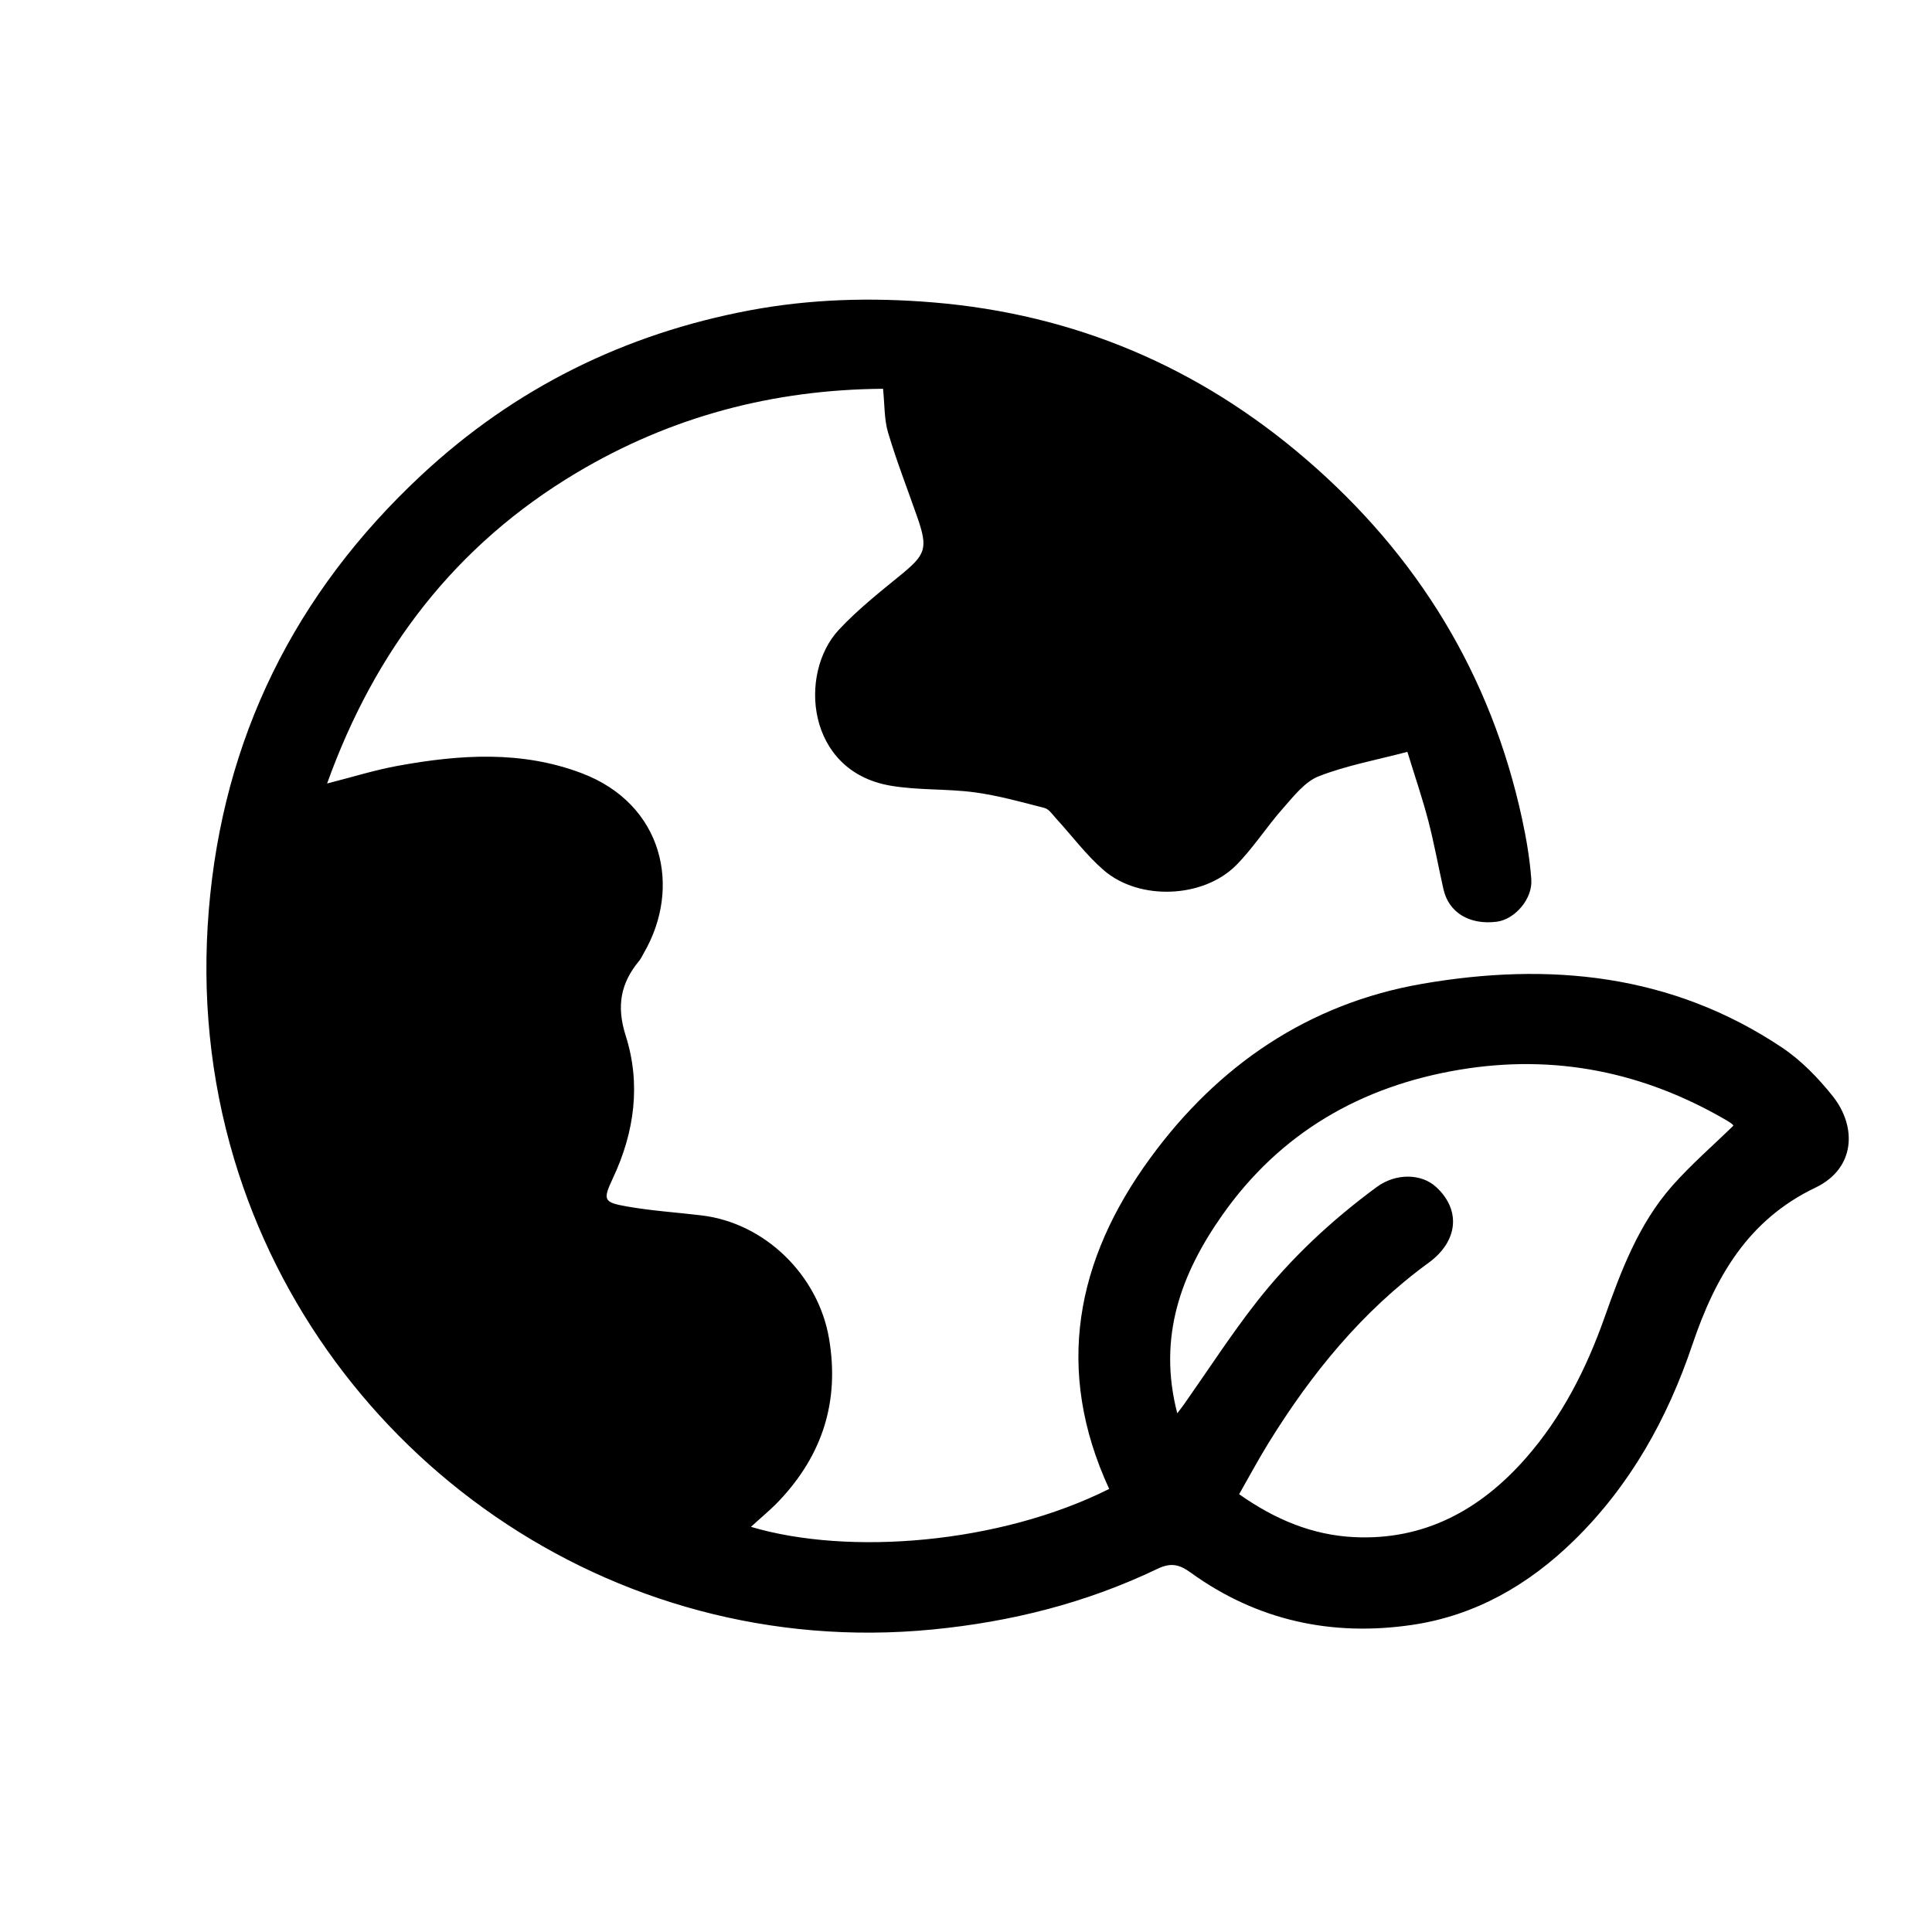
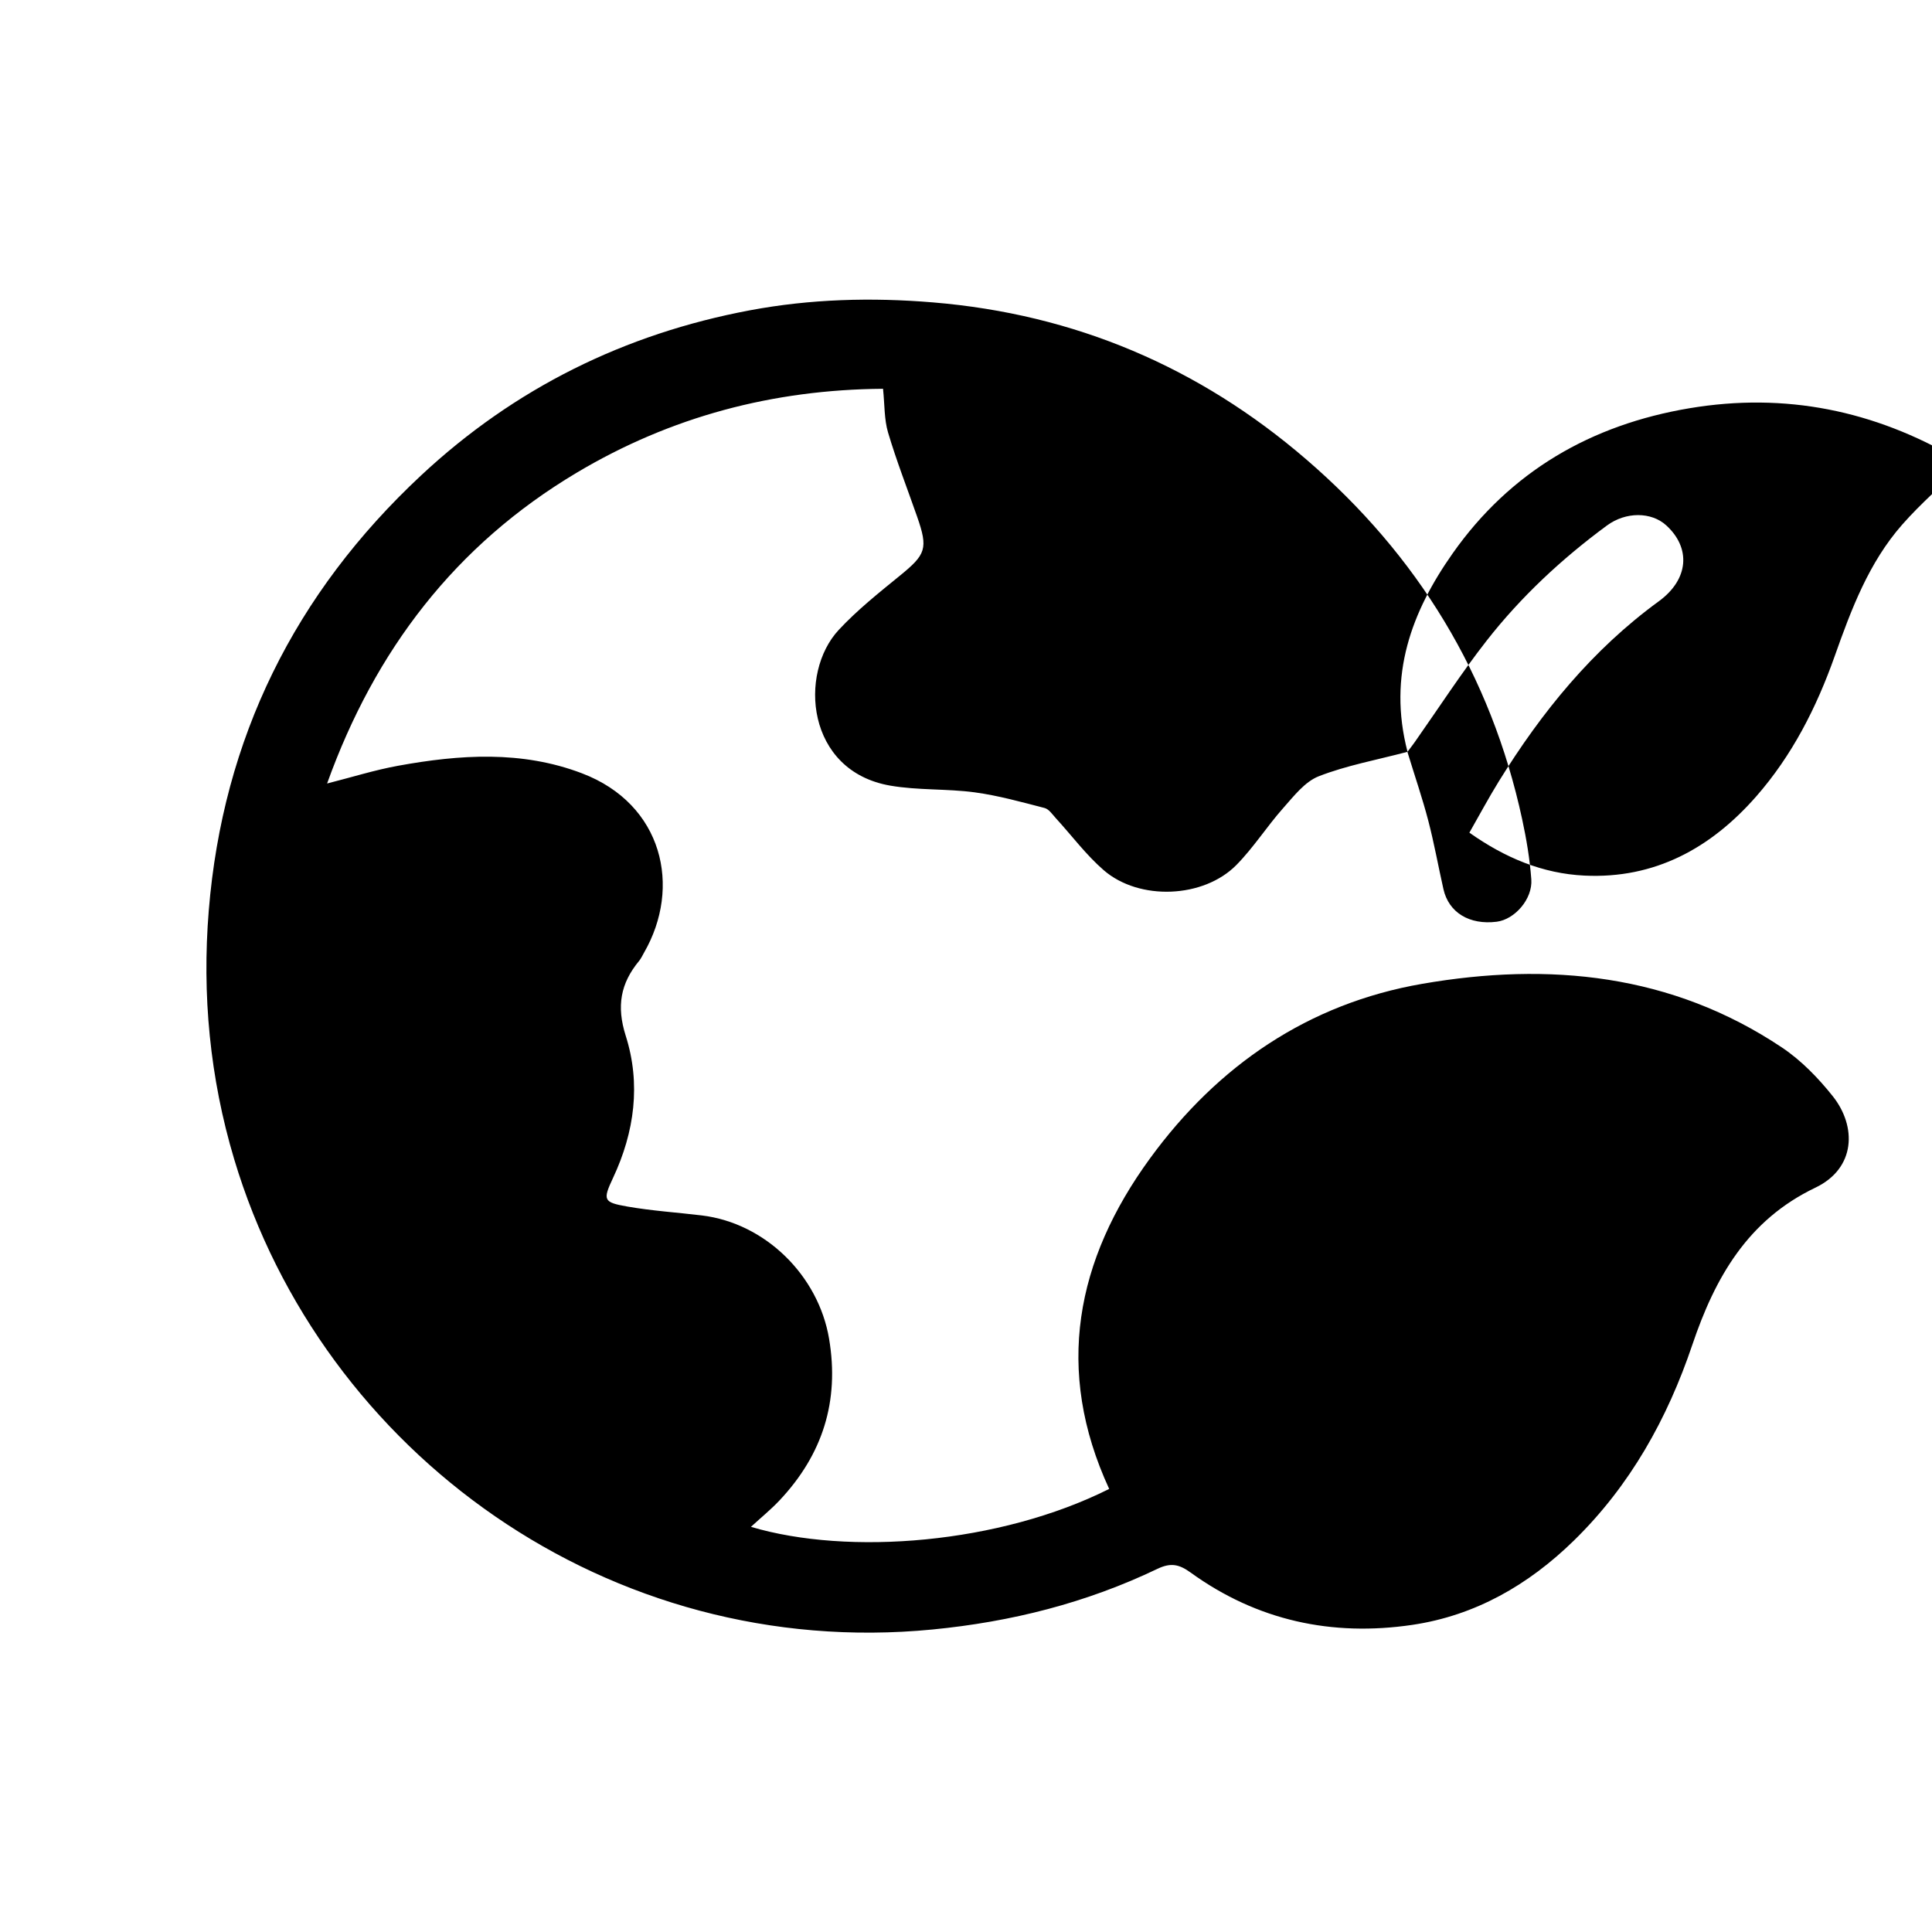
<svg xmlns="http://www.w3.org/2000/svg" viewBox="0 0 618 618" data-sanitized-data-name="Layer 1" data-name="Layer 1" id="Layer_1">
  <defs>
    <style>
      .cls-1 {
        stroke-width: 0px;
      }
    </style>
  </defs>
-   <path d="m450.22,240.49c-9.93,2.62-19.49,4.35-28.38,7.82-4.45,1.74-7.99,6.36-11.38,10.18-5.22,5.88-9.49,12.65-14.99,18.22-10.52,10.65-31.05,11.48-42.41,1.65-5.66-4.9-10.22-11.08-15.32-16.64-1.1-1.2-2.21-2.9-3.6-3.26-7.4-1.91-14.82-3.99-22.37-5.01-8.94-1.2-18.15-.61-27.01-2.15-26.88-4.65-29.39-35.92-16.47-49.81,5.91-6.35,12.8-11.84,19.55-17.34,8.34-6.79,9.1-8.64,5.53-18.87-3.13-8.97-6.6-17.83-9.3-26.92-1.26-4.24-1.07-8.91-1.61-14-35.1.26-67.85,8.86-98.06,26.89-38.72,23.1-64.43,56.68-79.77,99.37,7.98-2.02,15.26-4.32,22.7-5.67,19.74-3.59,39.51-4.94,58.82,2.41,25.92,9.86,31.98,36.41,19.84,57.41-.5.87-.92,1.82-1.55,2.59-5.96,7.2-7.29,14.49-4.28,23.98,4.86,15.31,2.84,30.73-4.06,45.43-3.36,7.15-3.09,7.83,4.56,9.17,7.87,1.38,15.9,1.89,23.85,2.85,20.3,2.46,37.28,19.22,40.69,39.43,3.38,20.02-2.09,37.1-15.83,51.7-2.72,2.9-5.84,5.43-9.16,8.48,31.27,9.29,79.51,5.45,114.59-12.13-17.58-38.06-10.65-73.24,13.1-105.78,21.66-29.67,50.59-49.48,87.05-55.79,40.52-7.02,79.78-3.22,115.05,20.37,6.16,4.12,11.61,9.74,16.25,15.57,7.72,9.7,7.37,23.09-5.56,29.27-21.67,10.36-32.1,28.78-39.35,50.25-7.98,23.64-19.87,45.03-37.91,62.65-14.53,14.19-31.53,23.97-51.67,26.95-25.65,3.79-49.61-1.34-70.87-16.71-3.62-2.62-6.3-3.3-10.64-1.22-22.76,10.91-46.77,16.96-71.98,19.41-103.34,10.06-195.18-56.4-223.35-150.41-7.8-26.04-10.33-52.74-8.14-79.57,4.49-55.07,27.5-101.48,67.93-139.2,29.92-27.92,65.16-45.29,105.17-52.8,19.31-3.62,38.85-4.17,58.55-2.53,45.34,3.76,85.11,20.67,119.41,50.22,35.59,30.65,59.08,68.89,69.06,115.08,1.37,6.34,2.46,12.8,2.93,19.26.46,6.3-5.32,12.83-11.07,13.55-8.7,1.09-15.33-2.91-17.03-10.39-1.65-7.31-2.97-14.7-4.86-21.95-1.85-7.08-4.23-14.02-6.68-22.01Zm-73.65,211.61c1.23-1.63,1.81-2.36,2.34-3.13,7.62-10.83,14.82-21.99,22.97-32.41,11.02-14.09,24.08-26.24,38.5-36.86,6.05-4.45,14.18-4.39,18.94-.06,7.96,7.24,7.28,17.27-2.35,24.3-21.28,15.51-37.48,35.44-51.19,57.62-3.3,5.34-6.26,10.89-9.41,16.4,11.5,8.12,23.49,13.09,36.79,13.73,22.54,1.09,40.44-8.78,54.94-25.3,11.51-13.12,19.31-28.48,25.11-44.85,5.32-15.03,10.93-29.98,21.62-42.13,6.02-6.84,12.99-12.85,19.61-19.31.05.08-.06-.28-.3-.47-.51-.42-1.08-.8-1.65-1.14-26.63-15.6-55.11-21.42-85.68-16.3-31.52,5.28-57.34,20.22-75.8,46.45-13.05,18.54-20.82,38.87-14.43,63.44Z" class="cls-1" />
+   <path d="m450.22,240.49c-9.93,2.62-19.49,4.35-28.38,7.82-4.45,1.74-7.99,6.36-11.38,10.18-5.22,5.88-9.49,12.65-14.99,18.22-10.52,10.65-31.05,11.48-42.41,1.65-5.66-4.9-10.22-11.08-15.32-16.64-1.1-1.2-2.21-2.9-3.6-3.26-7.4-1.91-14.82-3.99-22.37-5.01-8.94-1.2-18.15-.61-27.01-2.15-26.88-4.65-29.39-35.92-16.47-49.81,5.91-6.35,12.8-11.84,19.55-17.34,8.34-6.79,9.1-8.64,5.53-18.87-3.13-8.97-6.6-17.83-9.3-26.92-1.26-4.24-1.07-8.91-1.61-14-35.1.26-67.85,8.86-98.06,26.89-38.72,23.1-64.43,56.68-79.77,99.37,7.98-2.02,15.26-4.32,22.7-5.67,19.74-3.59,39.51-4.94,58.82,2.41,25.92,9.86,31.98,36.41,19.84,57.41-.5.87-.92,1.82-1.55,2.59-5.96,7.2-7.29,14.49-4.28,23.98,4.86,15.31,2.84,30.73-4.06,45.43-3.36,7.15-3.09,7.83,4.56,9.17,7.87,1.38,15.9,1.89,23.85,2.85,20.3,2.46,37.28,19.22,40.69,39.43,3.38,20.02-2.09,37.1-15.83,51.7-2.72,2.9-5.84,5.43-9.16,8.48,31.27,9.29,79.51,5.45,114.59-12.13-17.58-38.06-10.65-73.24,13.1-105.78,21.66-29.67,50.59-49.48,87.05-55.79,40.52-7.02,79.78-3.22,115.05,20.37,6.16,4.12,11.61,9.74,16.25,15.57,7.72,9.7,7.37,23.09-5.56,29.27-21.67,10.36-32.1,28.78-39.35,50.25-7.98,23.64-19.87,45.03-37.91,62.65-14.53,14.19-31.53,23.97-51.67,26.95-25.65,3.79-49.61-1.34-70.87-16.71-3.62-2.62-6.3-3.3-10.64-1.22-22.76,10.91-46.77,16.96-71.98,19.41-103.34,10.06-195.18-56.4-223.35-150.41-7.8-26.04-10.33-52.74-8.14-79.57,4.49-55.07,27.5-101.48,67.93-139.2,29.92-27.92,65.16-45.29,105.17-52.8,19.31-3.62,38.85-4.17,58.55-2.53,45.34,3.76,85.11,20.67,119.41,50.22,35.59,30.65,59.08,68.89,69.06,115.08,1.37,6.34,2.46,12.8,2.93,19.26.46,6.3-5.32,12.83-11.07,13.55-8.7,1.09-15.33-2.91-17.03-10.39-1.65-7.31-2.97-14.7-4.86-21.95-1.85-7.08-4.23-14.02-6.68-22.01Zc1.23-1.63,1.81-2.36,2.34-3.13,7.62-10.83,14.82-21.99,22.97-32.41,11.02-14.09,24.08-26.24,38.5-36.86,6.05-4.45,14.18-4.39,18.94-.06,7.96,7.24,7.28,17.27-2.35,24.3-21.28,15.51-37.48,35.44-51.19,57.62-3.3,5.34-6.26,10.89-9.41,16.4,11.5,8.12,23.49,13.09,36.79,13.73,22.54,1.09,40.44-8.78,54.94-25.3,11.51-13.12,19.31-28.48,25.11-44.85,5.32-15.03,10.93-29.98,21.62-42.13,6.02-6.84,12.99-12.85,19.61-19.31.05.08-.06-.28-.3-.47-.51-.42-1.08-.8-1.65-1.14-26.63-15.6-55.11-21.42-85.68-16.3-31.52,5.28-57.34,20.22-75.8,46.45-13.05,18.54-20.82,38.87-14.43,63.44Z" class="cls-1" />
</svg>